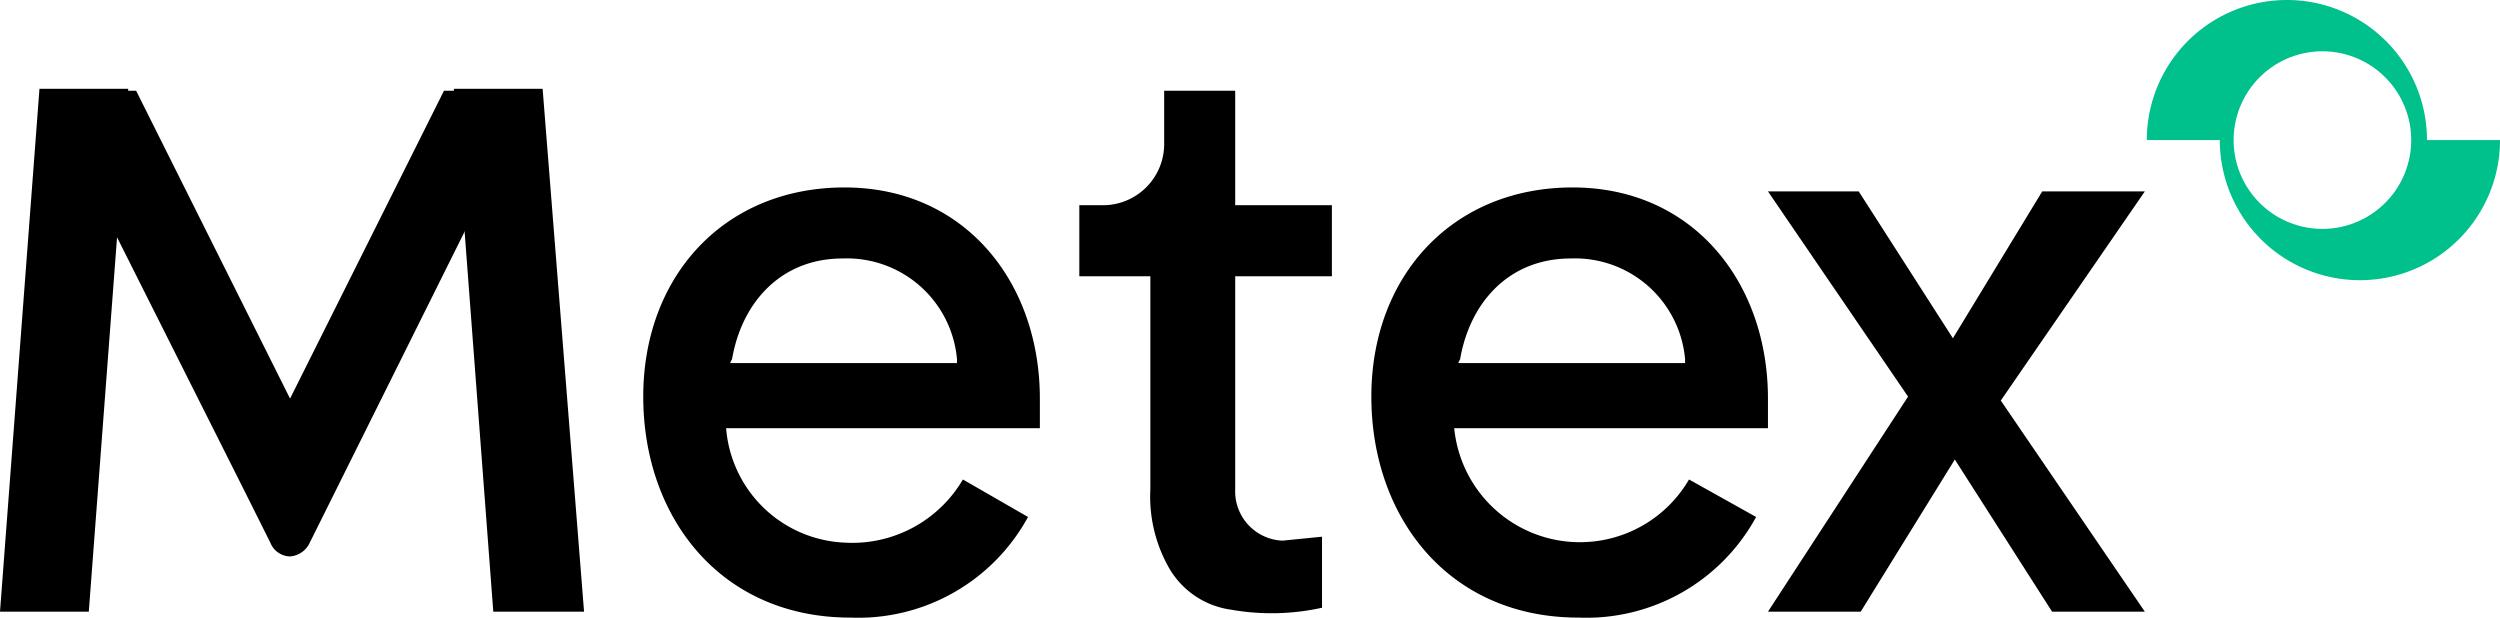
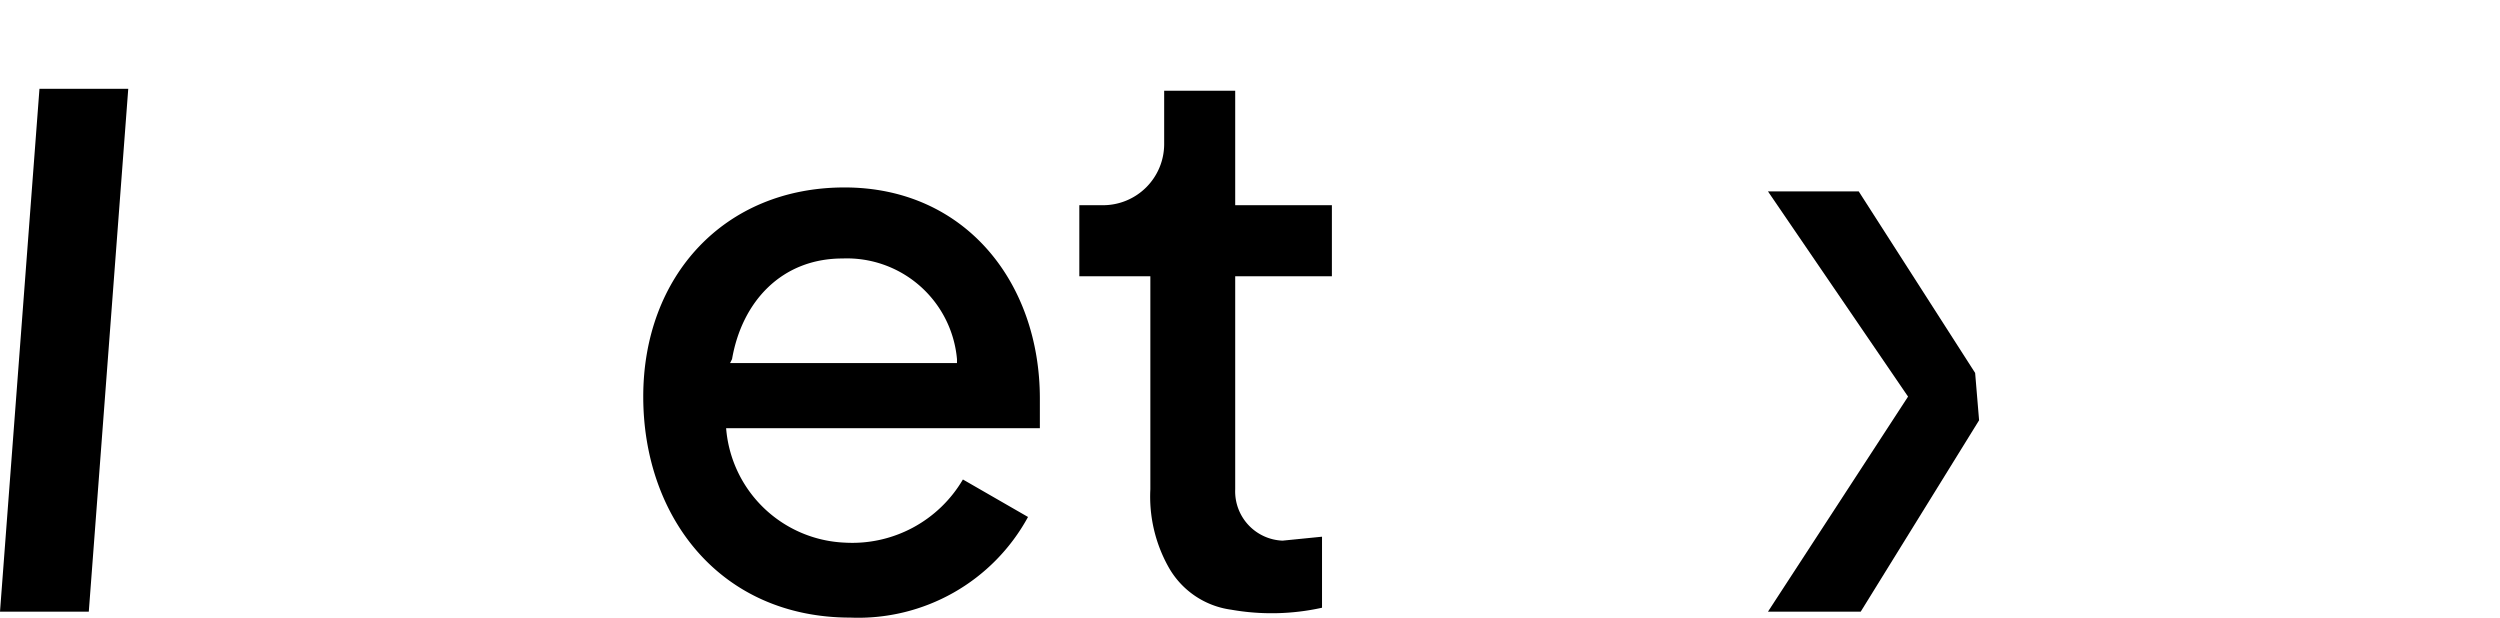
<svg xmlns="http://www.w3.org/2000/svg" id="图层_1" data-name="图层 1" viewBox="0 0 126.7 31.3">
  <defs>
    <style>.cls-1{fill:#00c08b;}.cls-1,.cls-2{fill-rule:evenodd;}</style>
  </defs>
  <title>logo</title>
-   <path class="cls-1" d="M113.9,7.8a7.1,7.1,0,1,0,14.2,0h-3.7a7.1,7.1,0,0,0-14.2,0Zm5.2-4.5a4.5,4.5,0,0,1,4.5,4.5,4.5,4.5,0,0,1-9,0A4.5,4.5,0,0,1,119.1,3.3Z" transform="translate(-1.4 -0.7)" />
  <path class="cls-2" d="M56.1,11.1v3.6h3.6V25.5a7.3,7.3,0,0,0,.9,3.9,4.3,4.3,0,0,0,3.2,2.2,11.8,11.8,0,0,0,4.6-.1V27.9l-2,.2A2.5,2.5,0,0,1,64,25.5V14.7h4.9V11.1H64V5.3H60.4V8a3.1,3.1,0,0,1-3.1,3.1Z" transform="translate(-1.4 -0.7)" />
-   <path class="cls-2" d="M91,22.1V20.9c0-5.9-3.8-10.7-9.9-10.7S70.9,14.7,70.9,20.8,74.8,32,81.4,32a9.8,9.8,0,0,0,9-5.1h0L87,25a6.4,6.4,0,0,1-11.9-2.6H91v-.3ZM75.4,18.9c.5-2.9,2.5-5.1,5.6-5.1a5.6,5.6,0,0,1,5.8,5.1v.2H75.3Z" transform="translate(-1.4 -0.7)" />
  <polygon class="cls-2" points="100.1 18.9 94.2 9.7 89.6 9.7 96.7 20.1 89.6 31 94.3 31 100.3 21.3 100.1 18.9" />
-   <polygon class="cls-2" points="108.7 9.7 103.5 9.7 97.6 19.4 97.8 21.3 104 31 108.7 31 101.4 20.3 108.7 9.7" />
-   <polygon class="cls-2" points="23 4.5 27.5 4.5 29.6 31 25 31 23 4.5" />
-   <path class="cls-2" d="M28.5,5.3H23.9L16.1,20.9,8.3,5.3H3.6L13.8,25.6h0l1.3,2.6a1.1,1.1,0,0,0,1,.7,1.2,1.2,0,0,0,1-.7Z" transform="translate(-1.4 -0.7)" />
  <polygon class="cls-2" points="6.5 4.5 2 4.5 0 31 4.5 31 6.5 4.5" />
  <path class="cls-2" d="M54.1,20.9c0-5.9-3.8-10.7-9.9-10.7S34,14.7,34,20.8,37.9,32,44.5,32a9.8,9.8,0,0,0,9-5.1L50.2,25a6.5,6.5,0,0,1-6,3.2,6.3,6.3,0,0,1-6-5.8H54.1V20.9Zm-15.6-2c.5-2.9,2.5-5.1,5.6-5.1a5.6,5.6,0,0,1,5.8,5.1v.2H38.4Z" transform="translate(-1.4 -0.7)" />
</svg>